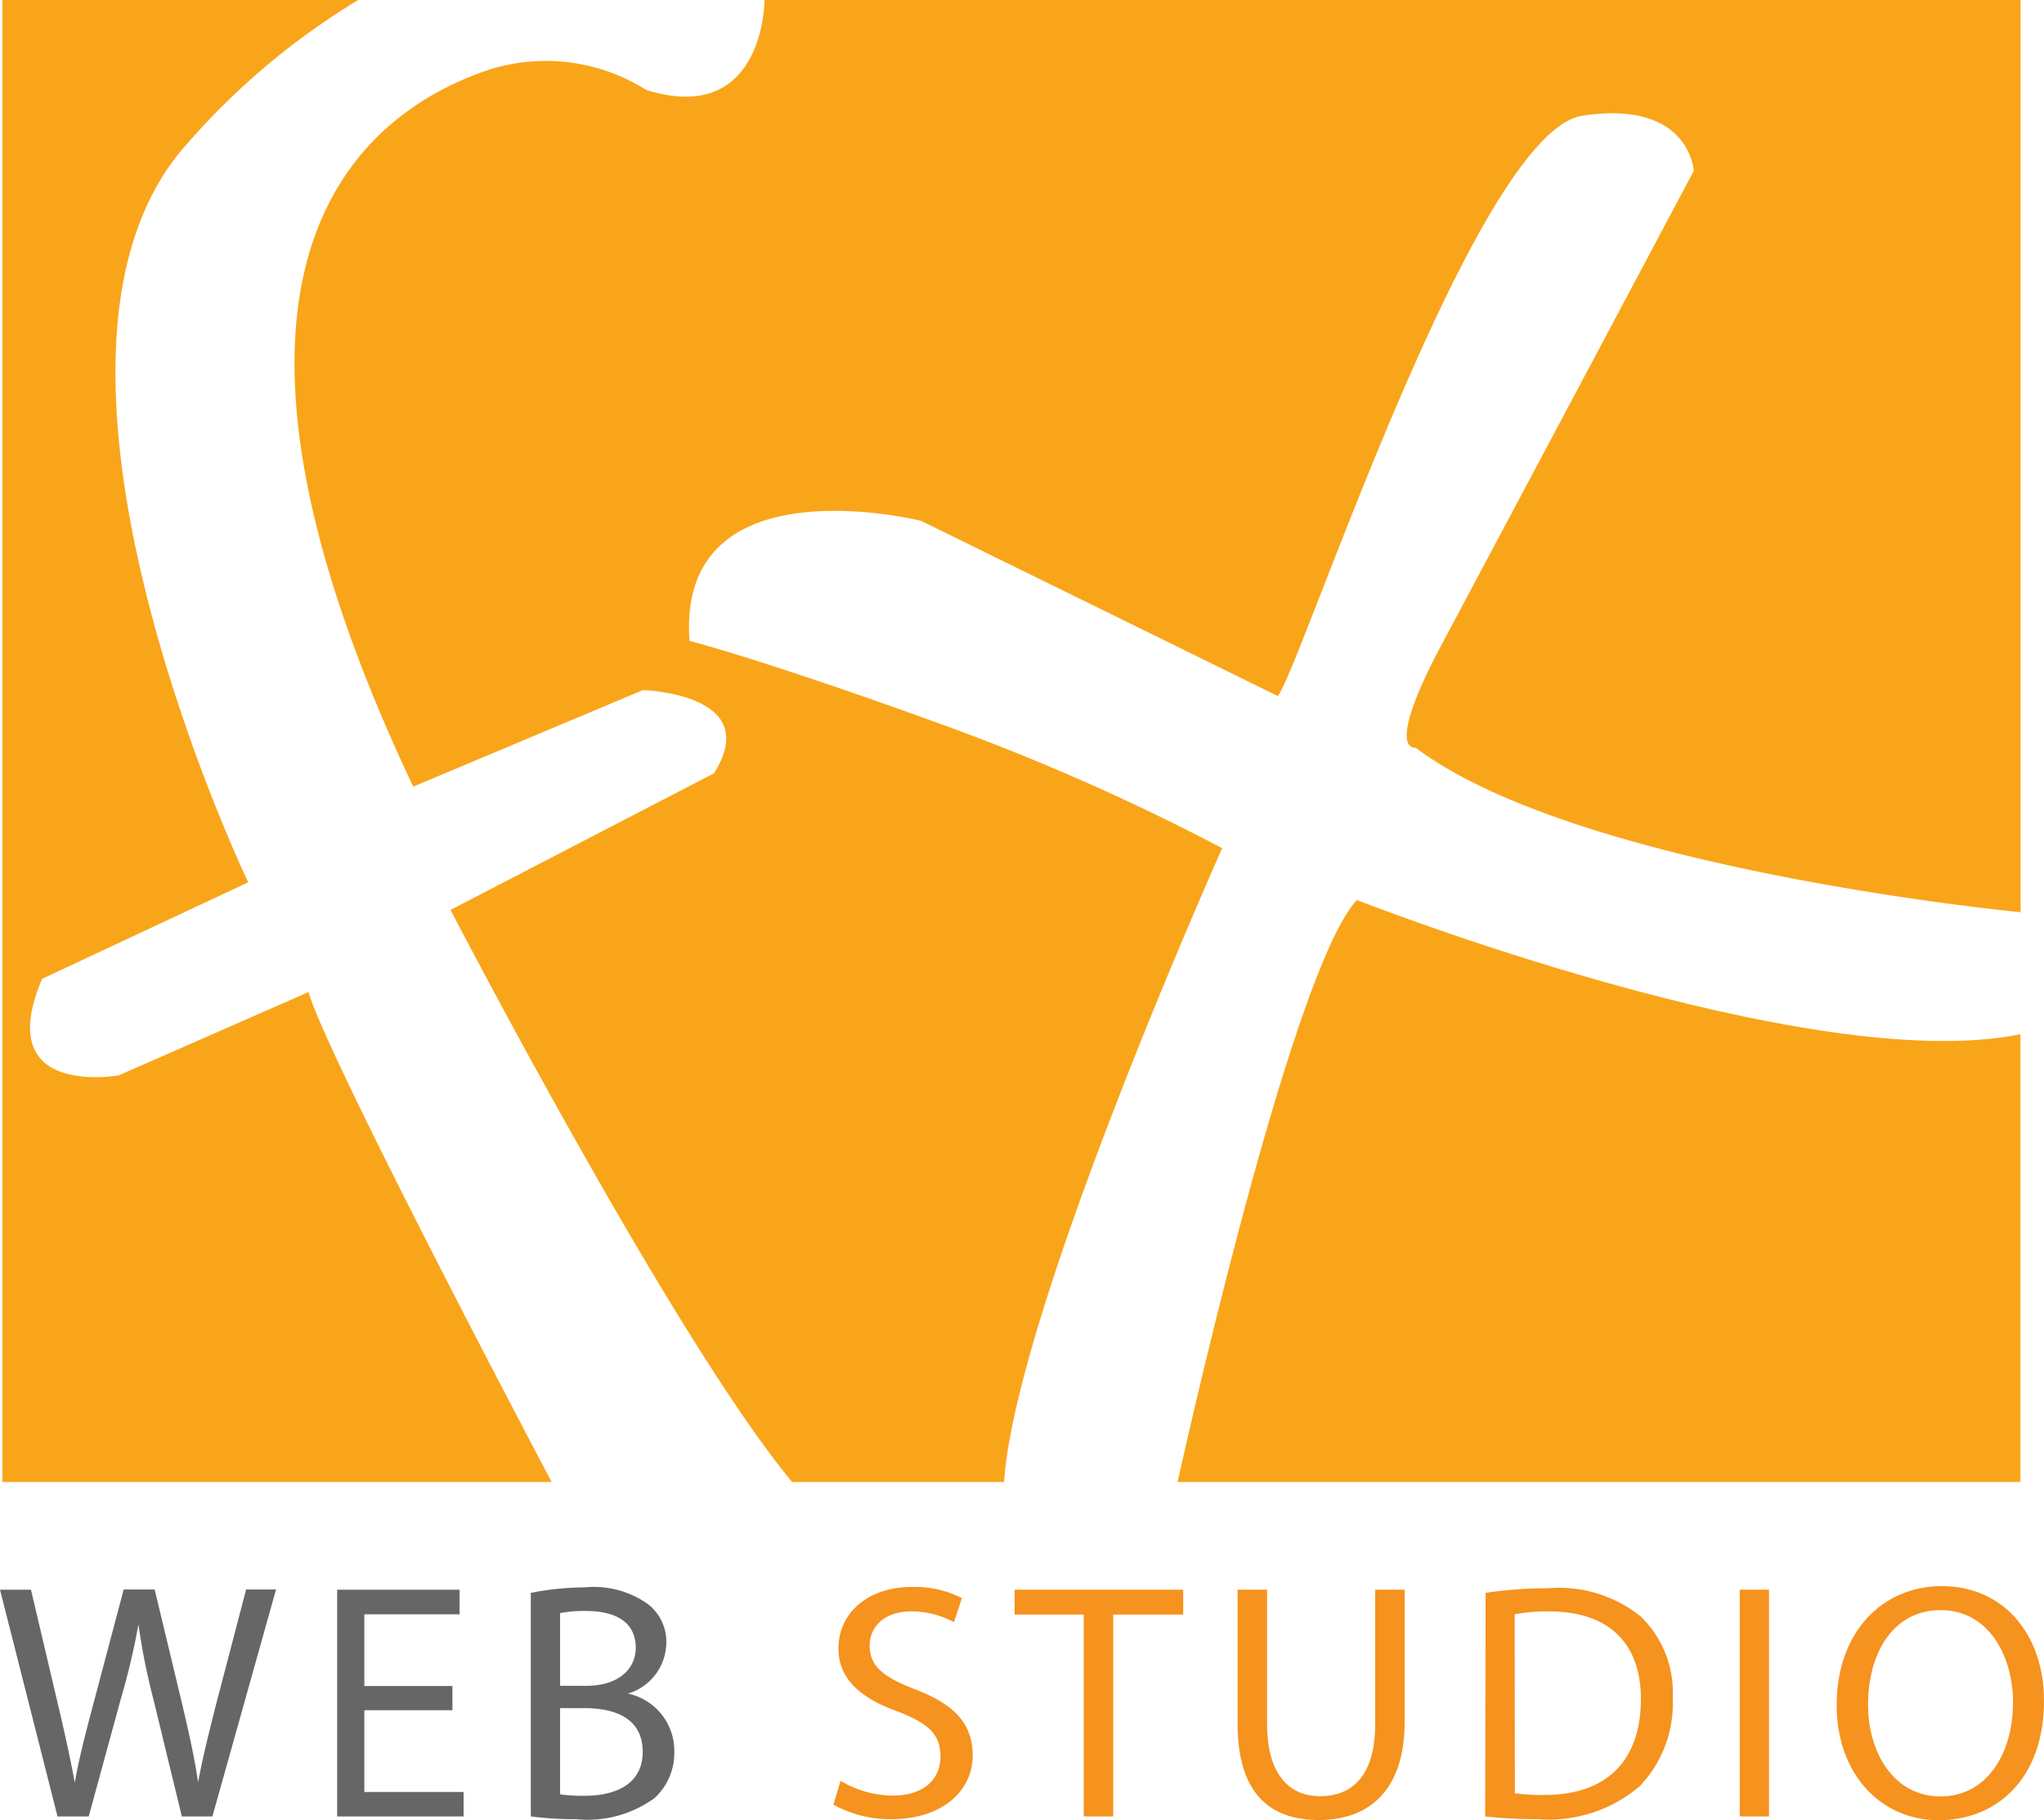
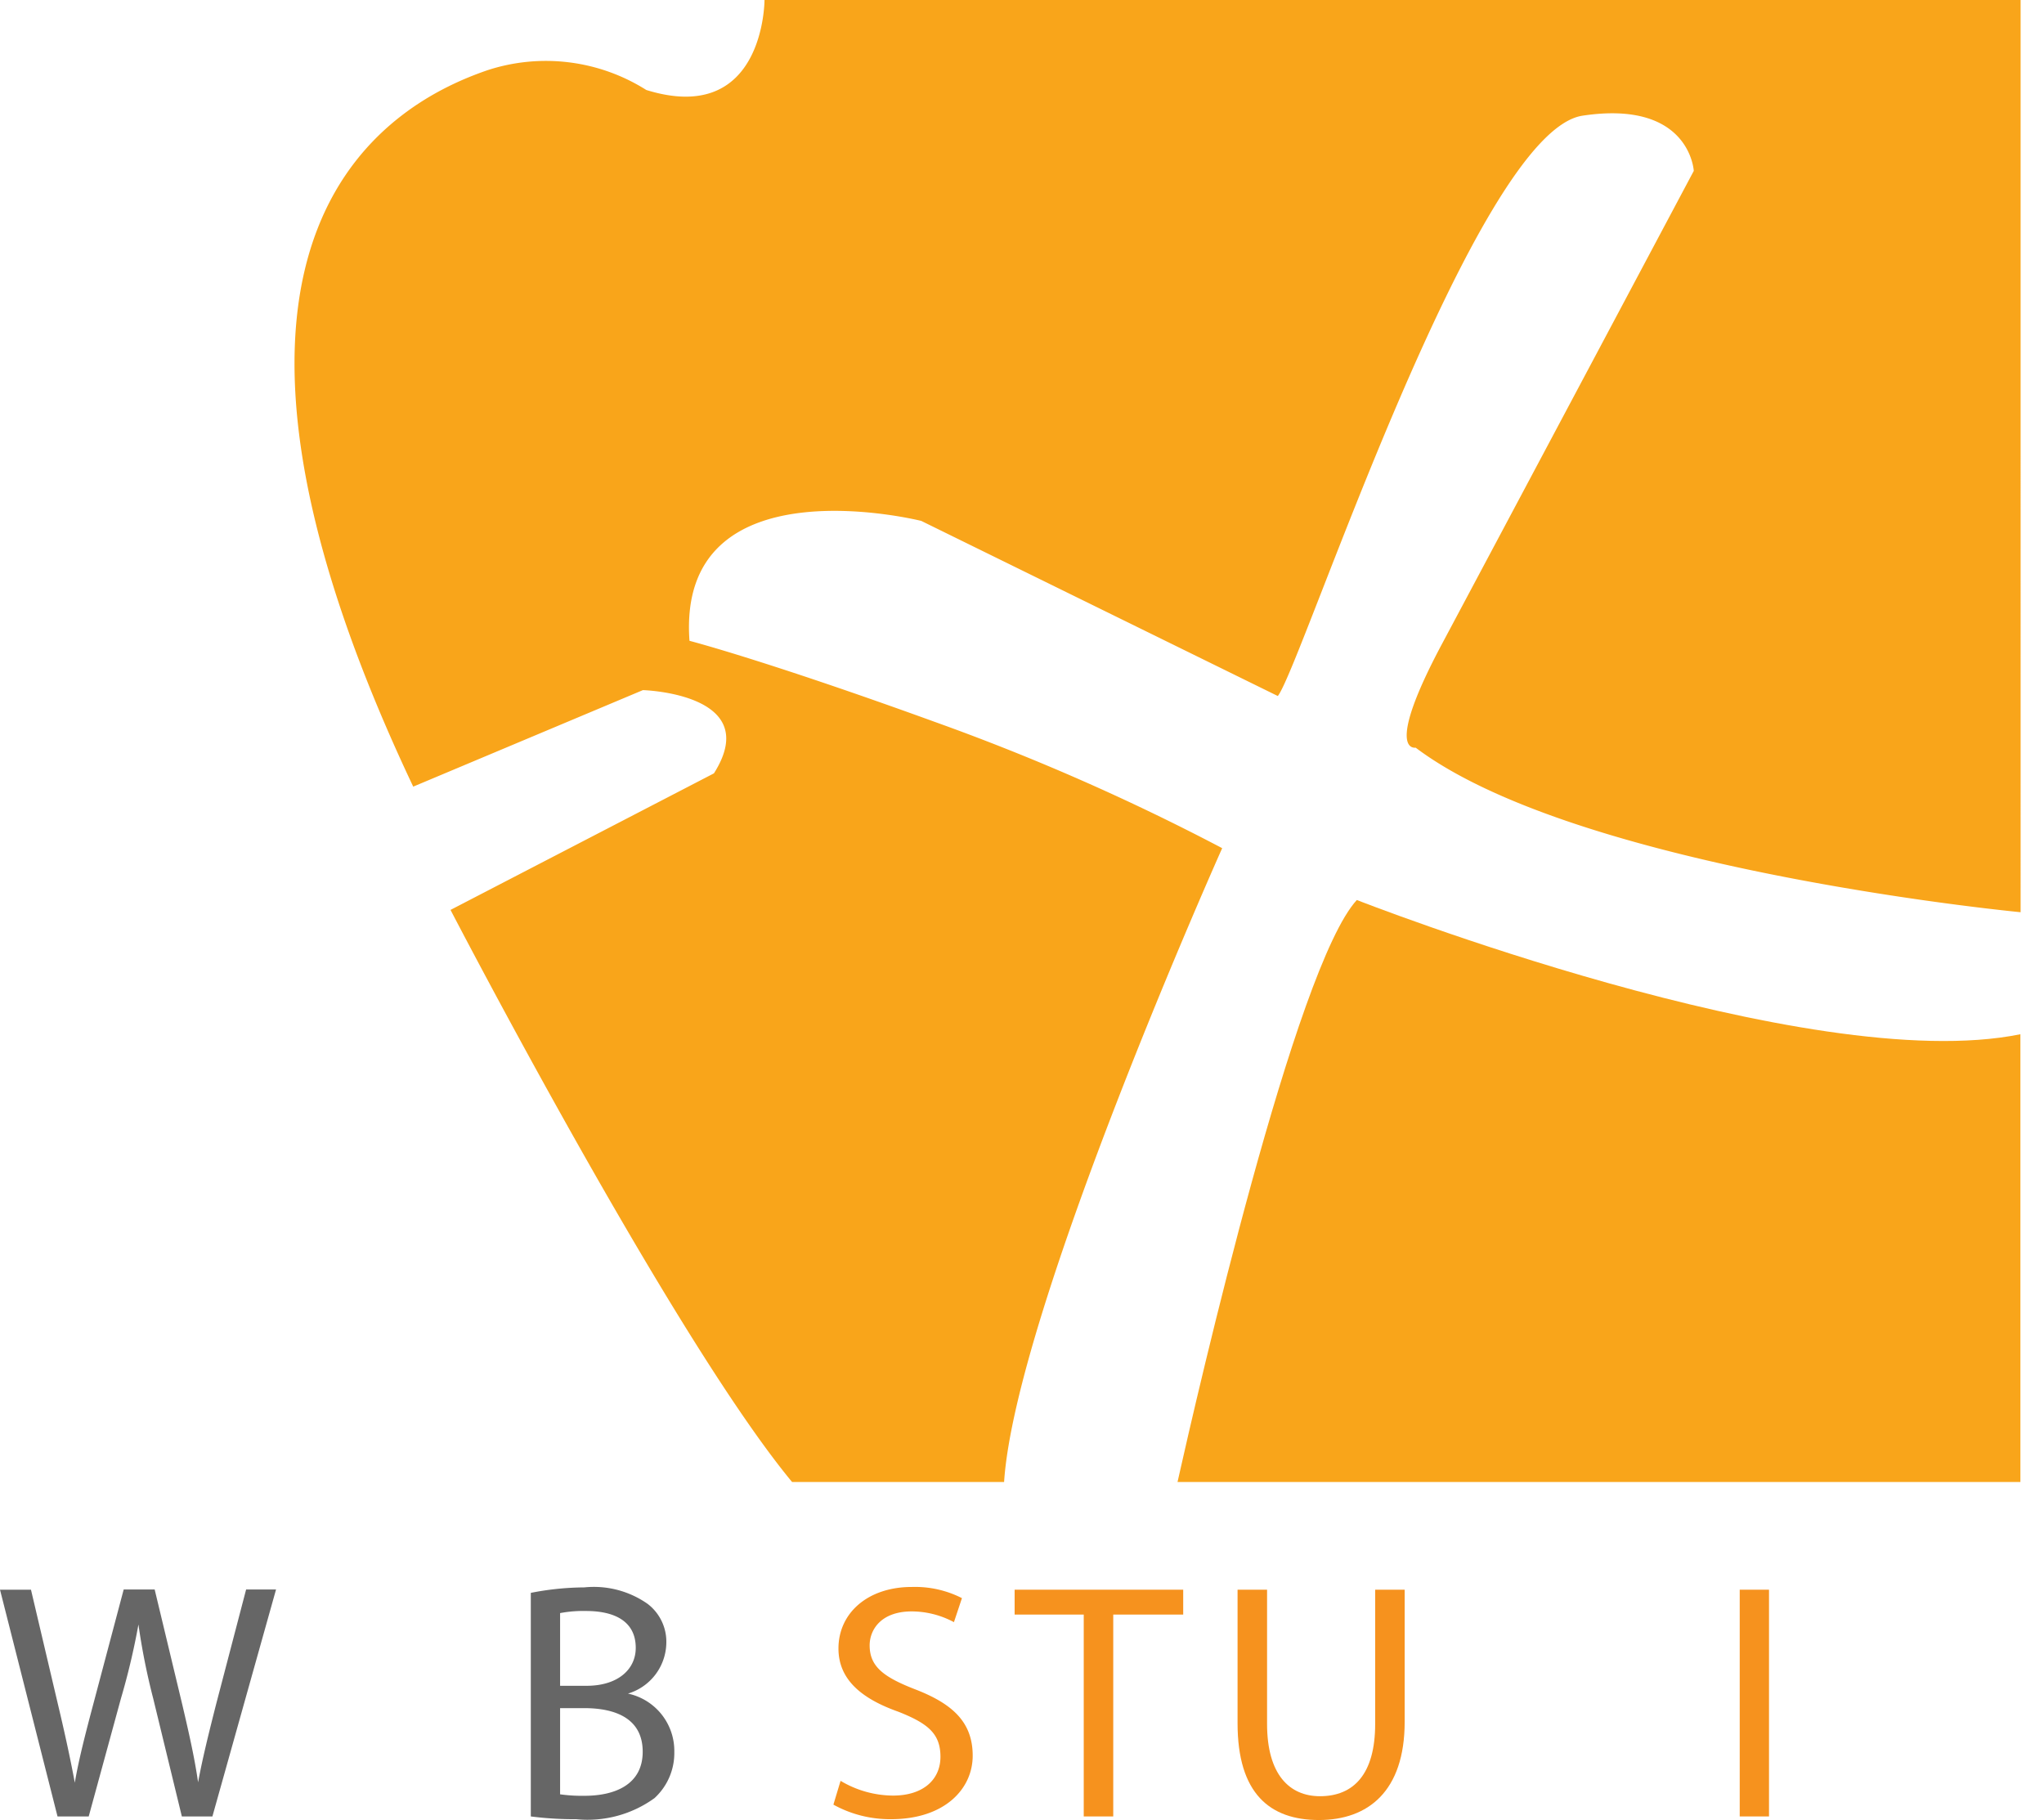
<svg xmlns="http://www.w3.org/2000/svg" id="Layer_1" data-name="Layer 1" viewBox="0 0 97 86.38">
  <defs>
    <style>.cls-1{fill:#666;}.cls-2{fill:#f6921e;}.cls-3{fill:#f9a51a;}</style>
  </defs>
  <title>fxweb_logo 2</title>
  <path class="cls-1" d="M4.73,88.87,2,78.11H3.47l1.28,5.44c.32,1.34.61,2.68.8,3.72h0c.18-1.07.51-2.35.88-3.74l1.44-5.43H9.34l1.31,5.46c.3,1.28.59,2.55.75,3.69h0c.22-1.18.52-2.38.86-3.72l1.42-5.43h1.42L12.08,88.87H10.63l-1.36-5.6a31.76,31.76,0,0,1-.7-3.51h0a33.42,33.42,0,0,1-.83,3.51l-1.53,5.6Z" transform="translate(-2 -2.67)" />
-   <path class="cls-1" d="M23.47,83.83H19.29v3.88H24v1.16h-6V78.11h5.81v1.17H19.29v3.4h4.18Z" transform="translate(-2 -2.67)" />
  <path class="cls-1" d="M27.19,78.26A13.48,13.48,0,0,1,29.73,78a4.44,4.44,0,0,1,3,.78,2.26,2.26,0,0,1,.89,1.9,2.55,2.55,0,0,1-1.82,2.36v0A2.78,2.78,0,0,1,34,85.81,2.9,2.9,0,0,1,33.06,88a5.41,5.41,0,0,1-3.72,1,16.07,16.07,0,0,1-2.15-.13Zm1.39,4.41h1.26c1.47,0,2.33-.77,2.33-1.8,0-1.26-1-1.75-2.36-1.75a5.91,5.91,0,0,0-1.23.1Zm0,5.15a7.48,7.48,0,0,0,1.16.07c1.44,0,2.76-.53,2.76-2.09s-1.26-2.07-2.78-2.07H28.58Z" transform="translate(-2 -2.67)" />
  <path class="cls-2" d="M41.89,87.18a4.9,4.9,0,0,0,2.49.7c1.42,0,2.25-.75,2.25-1.84s-.58-1.58-2-2.14c-1.75-.62-2.84-1.53-2.84-3,0-1.68,1.39-2.92,3.48-2.92a4.9,4.9,0,0,1,2.38.53l-.38,1.14a4.26,4.26,0,0,0-2-.51c-1.47,0-2,.88-2,1.61,0,1,.65,1.5,2.14,2.08,1.82.7,2.75,1.58,2.75,3.16S46.82,89,44.29,89a5.55,5.55,0,0,1-2.74-.69Z" transform="translate(-2 -2.67)" />
  <path class="cls-2" d="M53.43,79.29H50.15V78.11h8v1.18H54.83v9.58h-1.4Z" transform="translate(-2 -2.67)" />
  <path class="cls-2" d="M62.13,78.11v6.37c0,2.41,1.07,3.43,2.51,3.43,1.6,0,2.62-1.05,2.62-3.43V78.11h1.4v6.27c0,3.3-1.74,4.66-4.07,4.66s-3.86-1.26-3.86-4.59V78.11Z" transform="translate(-2 -2.67)" />
-   <path class="cls-2" d="M72.5,78.26a20,20,0,0,1,3-.22,6.17,6.17,0,0,1,4.36,1.34,5,5,0,0,1,1.52,3.86,5.69,5.69,0,0,1-1.55,4.18A6.63,6.63,0,0,1,75,89a22.65,22.65,0,0,1-2.52-.13Zm1.39,9.51a9.15,9.15,0,0,0,1.4.08c3,0,4.58-1.66,4.58-4.56,0-2.54-1.42-4.15-4.36-4.15a7.82,7.82,0,0,0-1.63.14Z" transform="translate(-2 -2.67)" />
  <path class="cls-2" d="M85.95,78.11V88.87H84.56V78.11Z" transform="translate(-2 -2.67)" />
-   <path class="cls-2" d="M99,83.38c0,3.7-2.25,5.67-5,5.67s-4.84-2.2-4.84-5.46c0-3.42,2.12-5.65,5-5.65S99,80.19,99,83.38Zm-8.35.18c0,2.3,1.24,4.36,3.43,4.36s3.45-2,3.45-4.47c0-2.14-1.12-4.37-3.43-4.37S90.65,81.19,90.65,83.56Z" transform="translate(-2 -2.67)" />
-   <path class="cls-3" d="M16.64,49.75l-9,3.95S1.57,54.81,4,49.12l9.78-4.58s-12-25-2.88-35.07A34.19,34.19,0,0,1,19,2.67H2.11V73H28.18C25.79,68.48,17.47,52.59,16.64,49.75Z" transform="translate(-2 -2.67)" />
  <path class="cls-3" d="M38.28,2.68s0,6-5.61,4.26A8.92,8.92,0,0,0,25.14,6C21,7.42,8.95,13.27,21.61,40l10.9-4.58s5.77.16,3.37,3.95l-12.5,6.48S33.9,66.13,39.59,73H49.65C50.18,64.86,60,42.92,60,42.92a106.44,106.44,0,0,0-13.66-6C38.29,34,34.72,33.08,34.72,33.08c-.62-8.61,11-5.69,11-5.69l16.92,8.31C63.75,34.31,72,8.93,77.1,8.16s5.28,2.62,5.28,2.62S73.22,28,70.43,33.23s-1.25,4.92-1.25,4.92c7.2,5.43,26,7.54,28.71,7.81V2.67H38.28Z" transform="translate(-2 -2.67)" />
  <path class="cls-3" d="M66.39,45.38C63.48,48.54,58.84,68.71,57.88,73h40V51.75C87.81,53.8,66.39,45.38,66.39,45.38Z" transform="translate(-2 -2.67)" />
</svg>